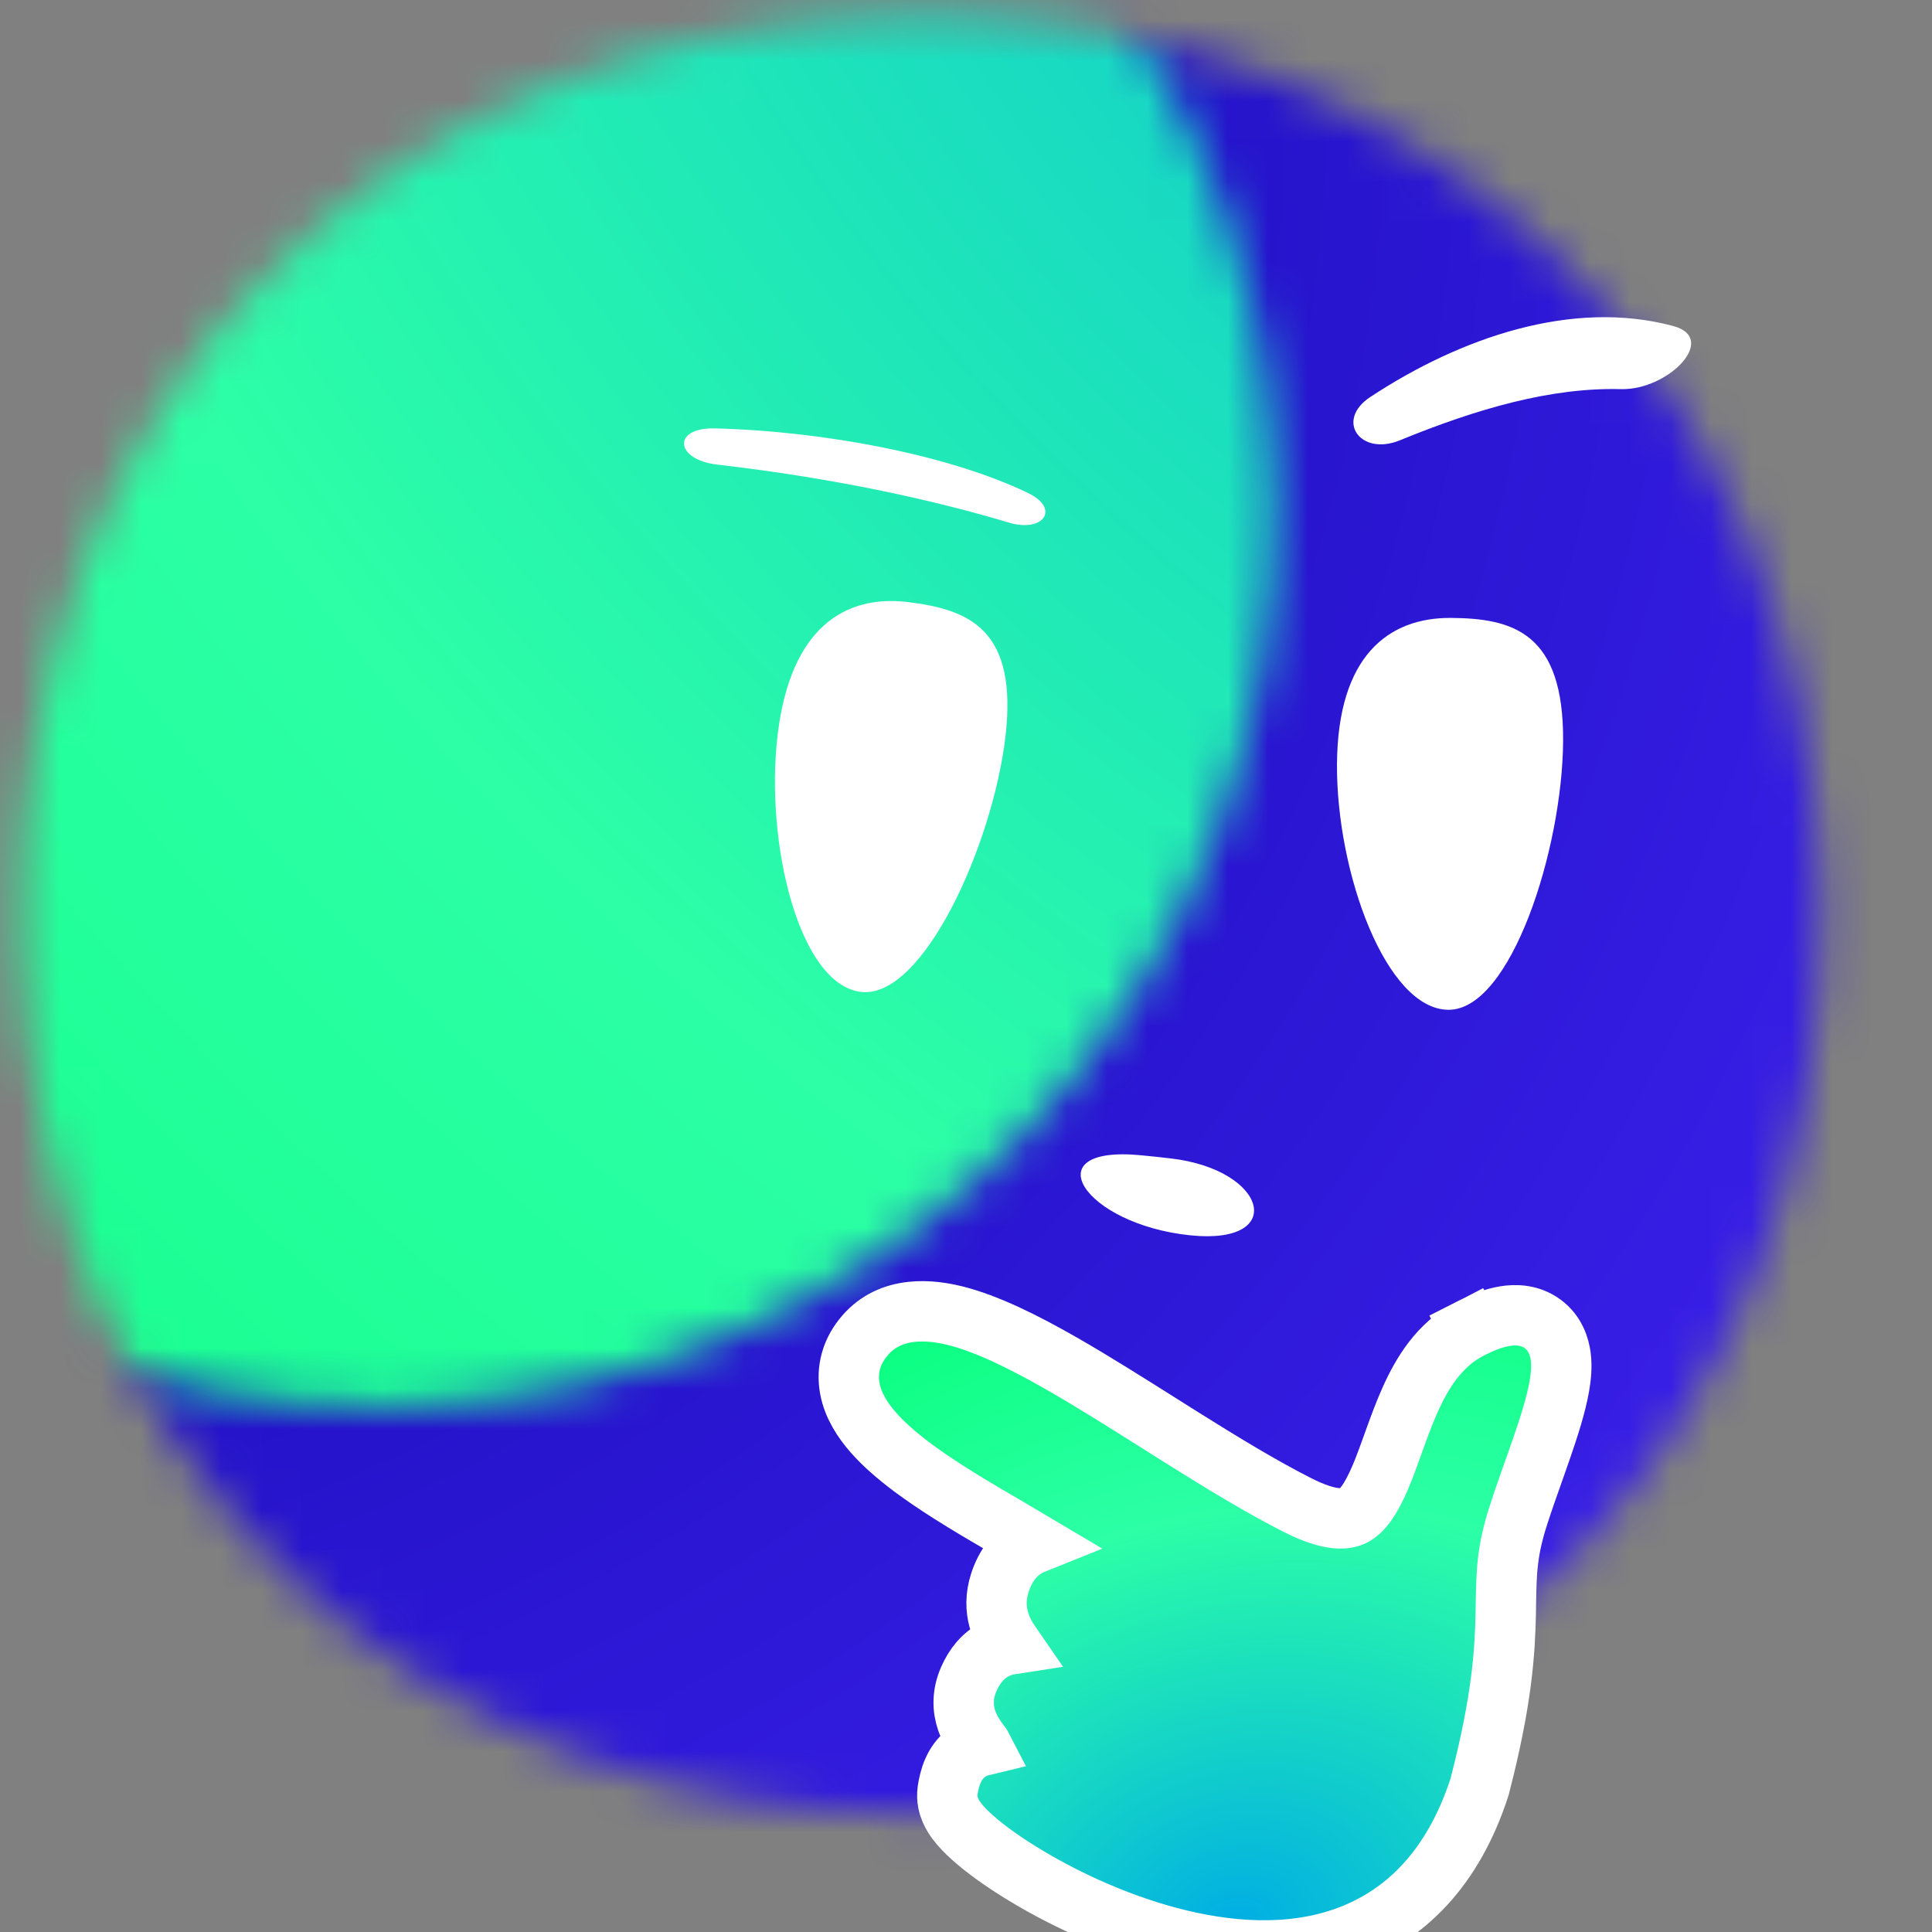
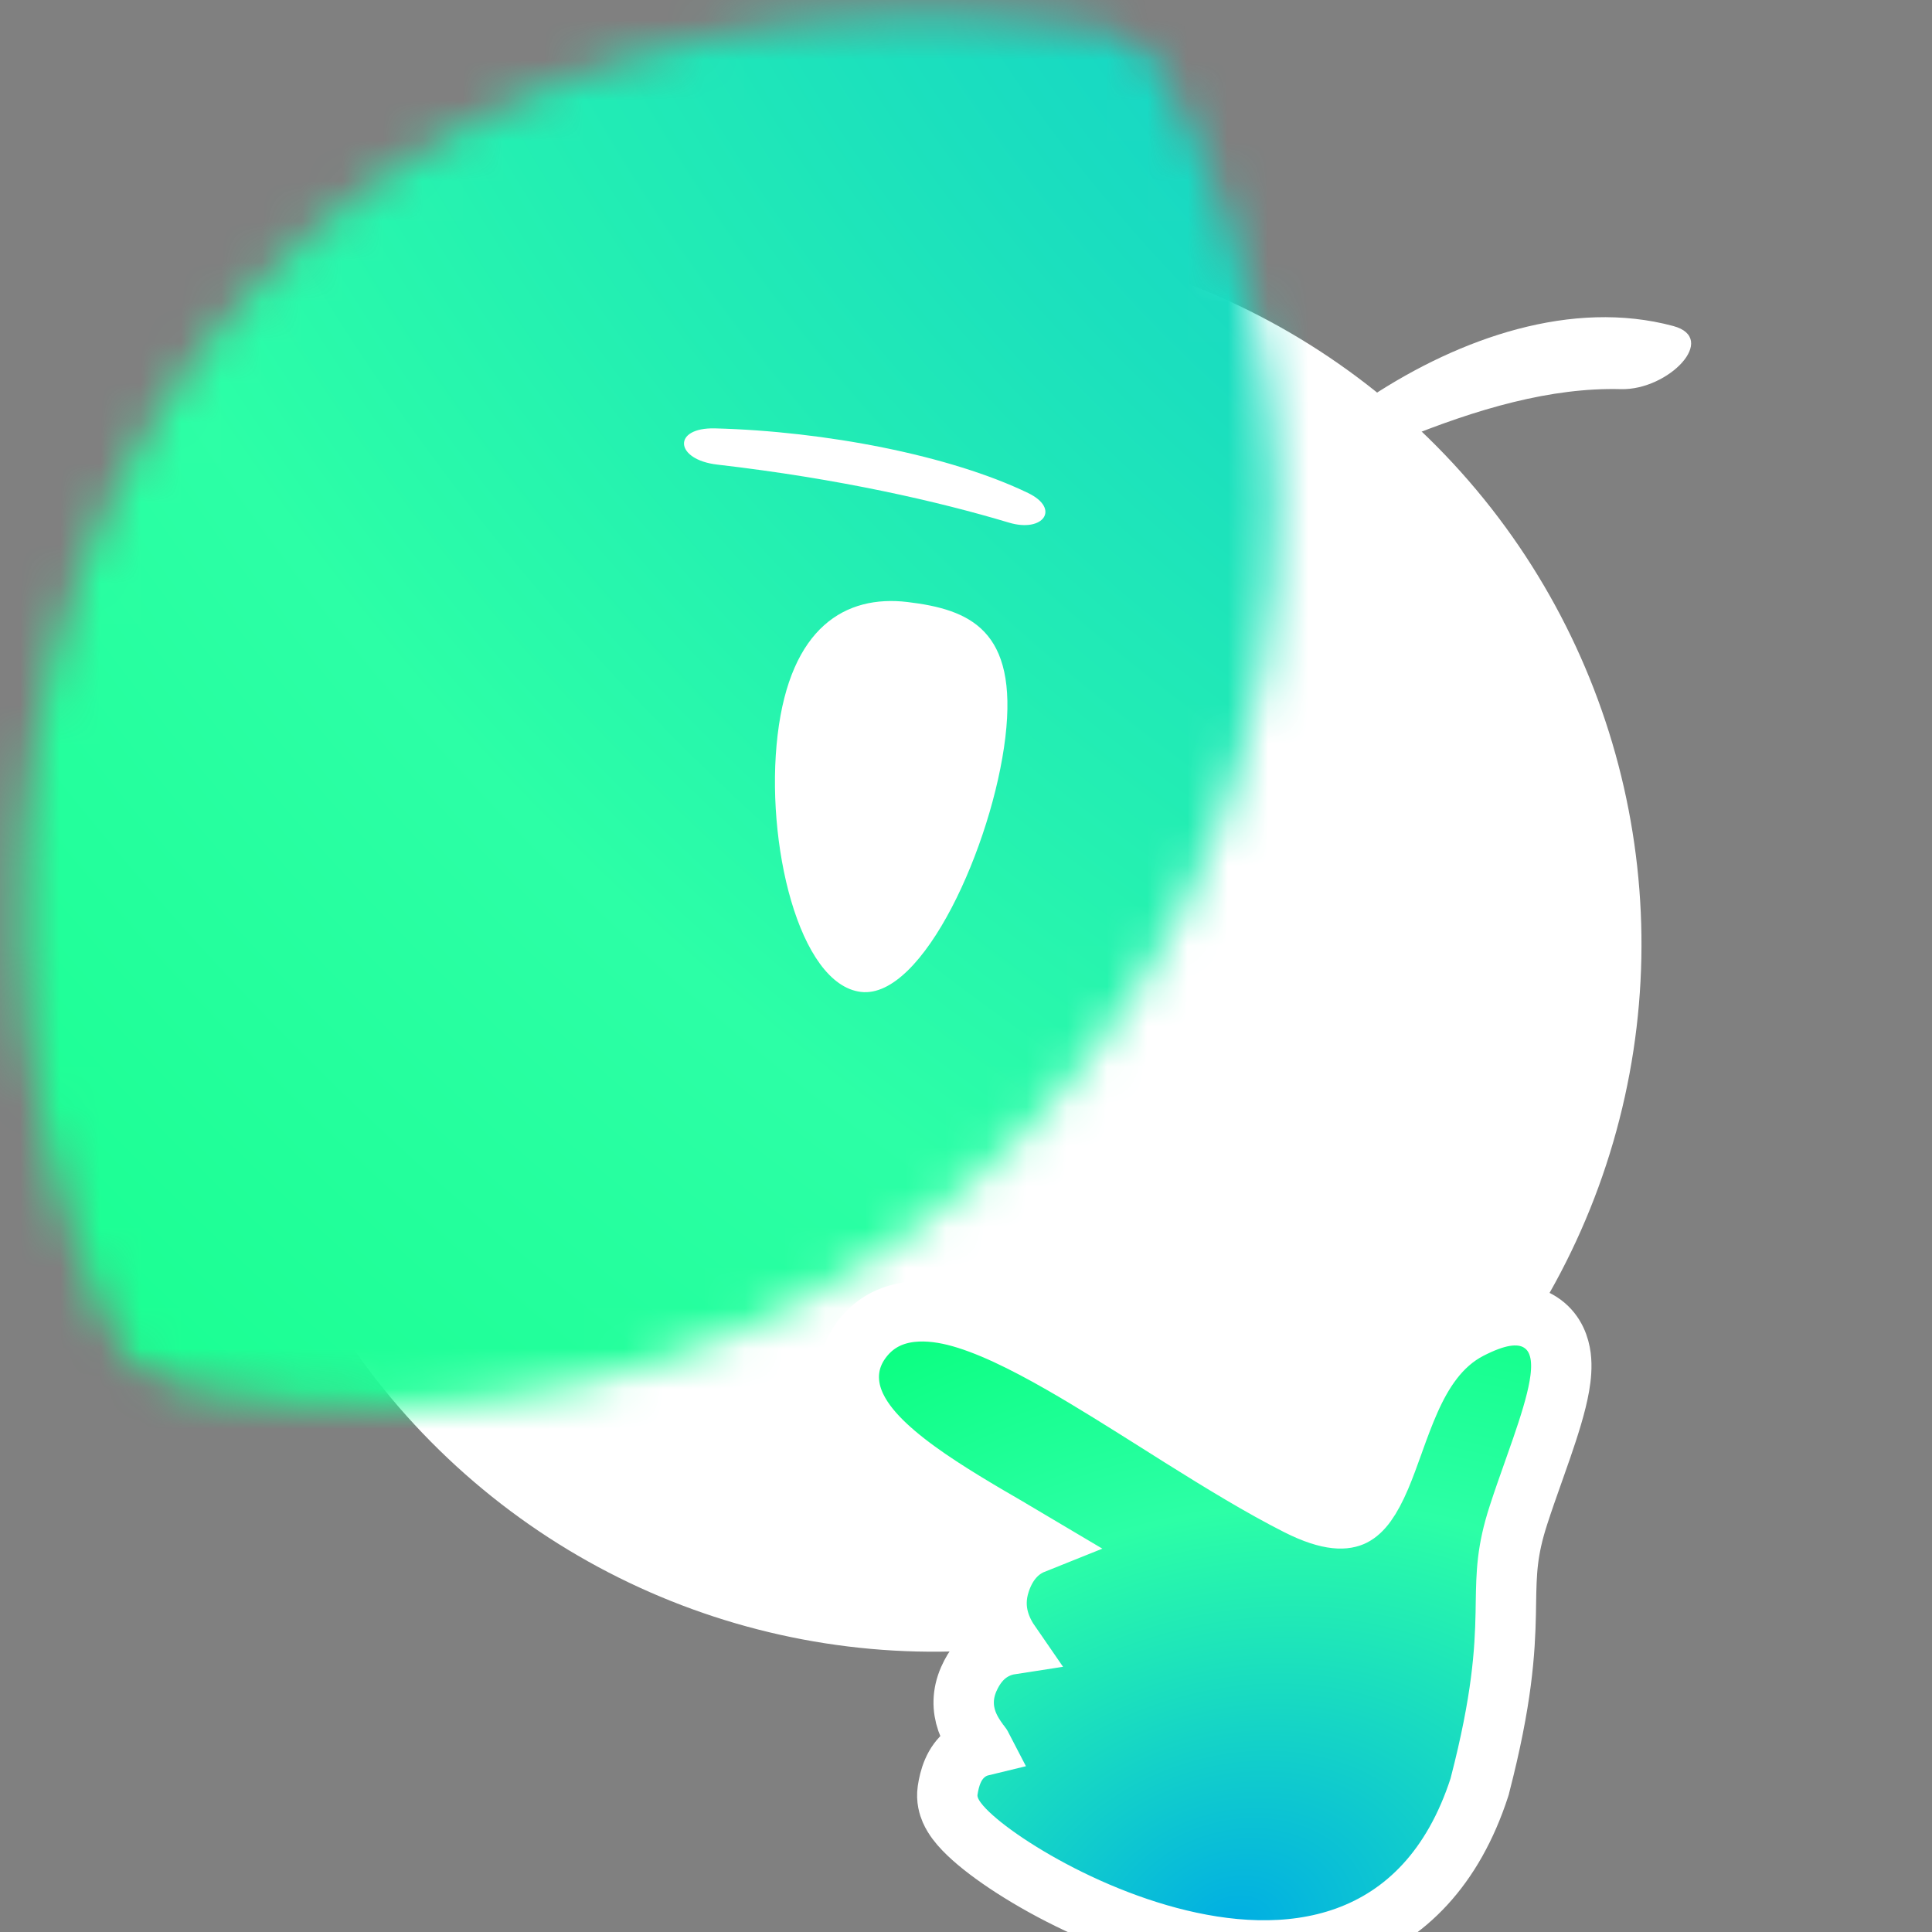
<svg xmlns="http://www.w3.org/2000/svg" width="48" height="48" viewBox="0 0 48 48" fill="none">
  <rect x="0" y="0" width="48" height="48" fill="#808080" stroke="none" />
  <g clip-path="url(#clip0_8410_30778)">
    <circle cx="23.203" cy="23.457" r="17.579" transform="rotate(16.263 23.203 23.457)" fill="white" />
    <mask id="mask0_8410_30778" style="mask-type:luminance" maskUnits="userSpaceOnUse" x="0" y="0" width="46" height="46">
      <path d="M22.347 0.399C9.244 0.719 0.24 10.3 0.557 23.279C0.873 36.258 10.335 45.387 23.437 45.068C36.539 44.748 45.544 35.167 45.227 22.188C44.91 9.209 35.451 0.078 22.347 0.397" fill="white" />
    </mask>
    <g mask="url(#mask0_8410_30778)">
      <mask id="mask1_8410_30778" style="mask-type:luminance" maskUnits="userSpaceOnUse" x="-79" y="-44" width="183" height="106">
-         <path d="M103.835 57.005L-76.102 61.394L-78.551 -39.044L101.386 -43.432L103.835 57.005Z" fill="white" />
-       </mask>
+         </mask>
      <g mask="url(#mask1_8410_30778)">
        <mask id="mask2_8410_30778" style="mask-type:luminance" maskUnits="userSpaceOnUse" x="-118" y="-115" width="261" height="248">
          <path d="M-39.772 132.183L-117.293 -18.773L65.014 -114.215L142.534 36.74L-39.772 132.183Z" fill="white" />
        </mask>
        <g mask="url(#mask2_8410_30778)">
          <path d="M-61.367 235.605L-213.445 -60.536L86.644 -217.641L238.723 78.5L-61.367 235.605Z" fill="url(#paint0_radial_8410_30778)" />
        </g>
      </g>
      <mask id="mask3_8410_30778" style="mask-type:luminance" maskUnits="userSpaceOnUse" x="-79" y="-44" width="183" height="106">
-         <path d="M103.835 57.005L-76.102 61.394L-78.551 -39.044L101.386 -43.432L103.835 57.005Z" fill="white" />
-       </mask>
+         </mask>
      <g mask="url(#mask3_8410_30778)">
        <mask id="mask4_8410_30778" style="mask-type:luminance" maskUnits="userSpaceOnUse" x="-118" y="-115" width="261" height="248">
          <path d="M-39.772 132.183L-117.293 -18.773L65.014 -114.215L142.534 36.74L-39.772 132.183Z" fill="white" />
        </mask>
        <g mask="url(#mask4_8410_30778)">
          <path d="M49.174 55.429L-5.895 56.773L-7.702 0.754L47.366 -0.589L49.174 55.429Z" fill="url(#paint1_radial_8410_30778)" />
          <path d="M49.174 55.429L-5.895 56.773L-7.702 0.754L47.366 -0.589L49.174 55.429Z" fill="url(#paint2_radial_8410_30778)" />
        </g>
      </g>
      <mask id="mask5_8410_30778" style="mask-type:luminance" maskUnits="userSpaceOnUse" x="-13" y="-10" width="45" height="45">
        <circle cx="22.252" cy="22.252" r="22.252" transform="matrix(1 -0.024 -0.024 -1 -12.281 35.46)" fill="white" />
      </mask>
      <g mask="url(#mask5_8410_30778)">
        <mask id="mask6_8410_30778" style="mask-type:luminance" maskUnits="userSpaceOnUse" x="-120" y="-94" width="216" height="215">
          <path d="M-37.248 120.267L-119.004 -3.632L13.901 -93.061L95.656 30.838L-37.248 120.267Z" fill="white" />
        </mask>
        <g mask="url(#mask6_8410_30778)">
          <path d="M-13.008 64.149L-29.387 -13.284L47.881 -30.357L64.259 47.076L-13.008 64.149Z" fill="url(#paint3_radial_8410_30778)" />
        </g>
      </g>
    </g>
    <path d="M19.32 18.257C19.639 15.582 21.004 14.773 22.547 14.957C24.089 15.142 25.297 15.643 24.978 18.318C24.659 20.993 22.933 24.828 21.39 24.644C19.848 24.46 19.001 20.932 19.32 18.257Z" fill="white" />
    <path d="M33.217 18.985C33.234 16.297 34.496 15.342 36.047 15.352C37.597 15.362 38.852 15.724 38.835 18.412C38.818 21.101 37.536 25.098 35.986 25.088C34.435 25.078 33.2 21.674 33.217 18.985Z" fill="white" />
    <path d="M41.569 8.099C39.059 7.426 36.285 8.388 34.048 9.861C33.161 10.445 33.796 11.342 34.78 10.939C36.711 10.148 38.541 9.623 40.272 9.668C41.45 9.699 42.707 8.404 41.569 8.099Z" fill="white" />
    <path d="M25.545 12.25C23.604 11.312 20.498 10.714 17.765 10.643C16.696 10.616 16.76 11.421 17.822 11.543C20.861 11.894 23.317 12.46 25.066 12.984C25.922 13.241 26.35 12.639 25.545 12.25Z" fill="white" />
    <path d="M29.096 28.782C28.843 28.752 28.589 28.725 28.335 28.701C25.665 28.449 26.91 30.418 29.579 30.692C31.982 30.938 31.495 29.065 29.096 28.782Z" fill="white" />
    <path d="M36.767 44.363L36.762 44.385L36.755 44.407C36.102 46.417 34.913 47.593 33.447 48.122C32.024 48.635 30.446 48.5 29.042 48.126C27.628 47.75 26.308 47.111 25.346 46.514C24.866 46.217 24.456 45.918 24.161 45.654C24.016 45.524 23.878 45.385 23.772 45.243C23.719 45.172 23.659 45.081 23.613 44.975C23.571 44.877 23.512 44.698 23.544 44.48C23.589 44.183 23.69 43.807 24.006 43.56C24.132 43.461 24.263 43.406 24.383 43.377C24.382 43.375 24.381 43.373 24.379 43.371C24.376 43.368 24.374 43.364 24.371 43.36C24.279 43.239 24.115 43.025 24.022 42.76C23.911 42.443 23.907 42.087 24.068 41.719C24.208 41.399 24.419 41.129 24.732 40.972C24.864 40.905 24.995 40.87 25.112 40.852C24.896 40.54 24.618 40.014 24.842 39.323C24.978 38.905 25.223 38.565 25.61 38.382C25.641 38.368 25.671 38.355 25.701 38.343C25.51 38.229 25.302 38.108 25.081 37.98L25.067 37.971C24.705 37.761 24.312 37.533 23.925 37.295C23.157 36.824 22.341 36.276 21.798 35.7C21.526 35.412 21.269 35.062 21.152 34.657C21.024 34.211 21.082 33.74 21.379 33.321C21.97 32.487 22.939 32.492 23.723 32.686C24.526 32.886 25.452 33.348 26.384 33.882C27.147 34.319 27.962 34.833 28.773 35.344C28.964 35.465 29.155 35.585 29.345 35.705C30.352 36.336 31.334 36.936 32.236 37.393C33.078 37.82 33.451 37.742 33.618 37.659C33.834 37.551 34.05 37.276 34.297 36.695C34.405 36.44 34.504 36.164 34.613 35.861C34.622 35.837 34.63 35.813 34.639 35.788C34.755 35.466 34.883 35.116 35.032 34.782C35.322 34.133 35.753 33.404 36.521 33.013L36.861 33.681L36.521 33.013C36.817 32.862 37.107 32.746 37.382 32.7C37.655 32.654 38.014 32.661 38.327 32.892C38.641 33.123 38.744 33.459 38.776 33.705C38.807 33.95 38.782 34.206 38.742 34.435C38.662 34.897 38.485 35.447 38.301 35.982C38.23 36.186 38.159 36.388 38.088 36.589C37.963 36.941 37.84 37.29 37.727 37.639C37.437 38.532 37.427 39.066 37.414 39.83C37.413 39.912 37.412 39.996 37.41 40.084C37.39 41.03 37.321 42.226 36.767 44.363Z" fill="url(#paint4_radial_8410_30778)" stroke="white" stroke-width="1.5" />
  </g>
  <defs>
    <radialGradient id="paint0_radial_8410_30778" cx="0" cy="0" r="1" gradientUnits="userSpaceOnUse" gradientTransform="translate(-15.922 22.945) rotate(-27.633) scale(104.293 104.933)">
      <stop stop-color="#7252F8" />
      <stop offset="0.07" stop-color="#7252F8" />
      <stop offset="0.46" stop-color="#00E7FF" />
      <stop offset="0.52" stop-color="#00E8EE" />
      <stop offset="0.62" stop-color="#00ECC4" />
      <stop offset="0.76" stop-color="#00F280" />
      <stop offset="0.94" stop-color="#00FB24" />
      <stop offset="1" stop-color="#00FF00" />
    </radialGradient>
    <radialGradient id="paint1_radial_8410_30778" cx="0" cy="0" r="1" gradientUnits="userSpaceOnUse" gradientTransform="translate(26.283 44.508) rotate(-98.263) scale(44.892 101.107)">
      <stop stop-color="#1E00C8" />
      <stop offset="1" stop-color="#7158FF" />
    </radialGradient>
    <radialGradient id="paint2_radial_8410_30778" cx="0" cy="0" r="1" gradientUnits="userSpaceOnUse" gradientTransform="translate(-7.702 0.754) rotate(43.87) scale(78.894 78.264)">
      <stop stop-color="#03009A" />
      <stop offset="1" stop-color="#4928FF" />
    </radialGradient>
    <radialGradient id="paint3_radial_8410_30778" cx="0" cy="0" r="1" gradientUnits="userSpaceOnUse" gradientTransform="translate(52.225 -11.805) rotate(130.658) scale(100.122 125.844)">
      <stop stop-color="#00ADE4" />
      <stop offset="0.5" stop-color="#2CFFA6" />
      <stop offset="0.925" stop-color="#00FF75" />
    </radialGradient>
    <radialGradient id="paint4_radial_8410_30778" cx="0" cy="0" r="1" gradientUnits="userSpaceOnUse" gradientTransform="translate(30.608 47.951) rotate(-110.254) scale(20.388 26.129)">
      <stop stop-color="#00ADE4" />
      <stop offset="0.5" stop-color="#2CFFA6" />
      <stop offset="0.925" stop-color="#00FF75" />
    </radialGradient>
    <clipPath id="clip0_8410_30778">
      <rect width="48" height="48" fill="white" transform="matrix(-1 0 0 1 48 0)" />
    </clipPath>
  </defs>
</svg>